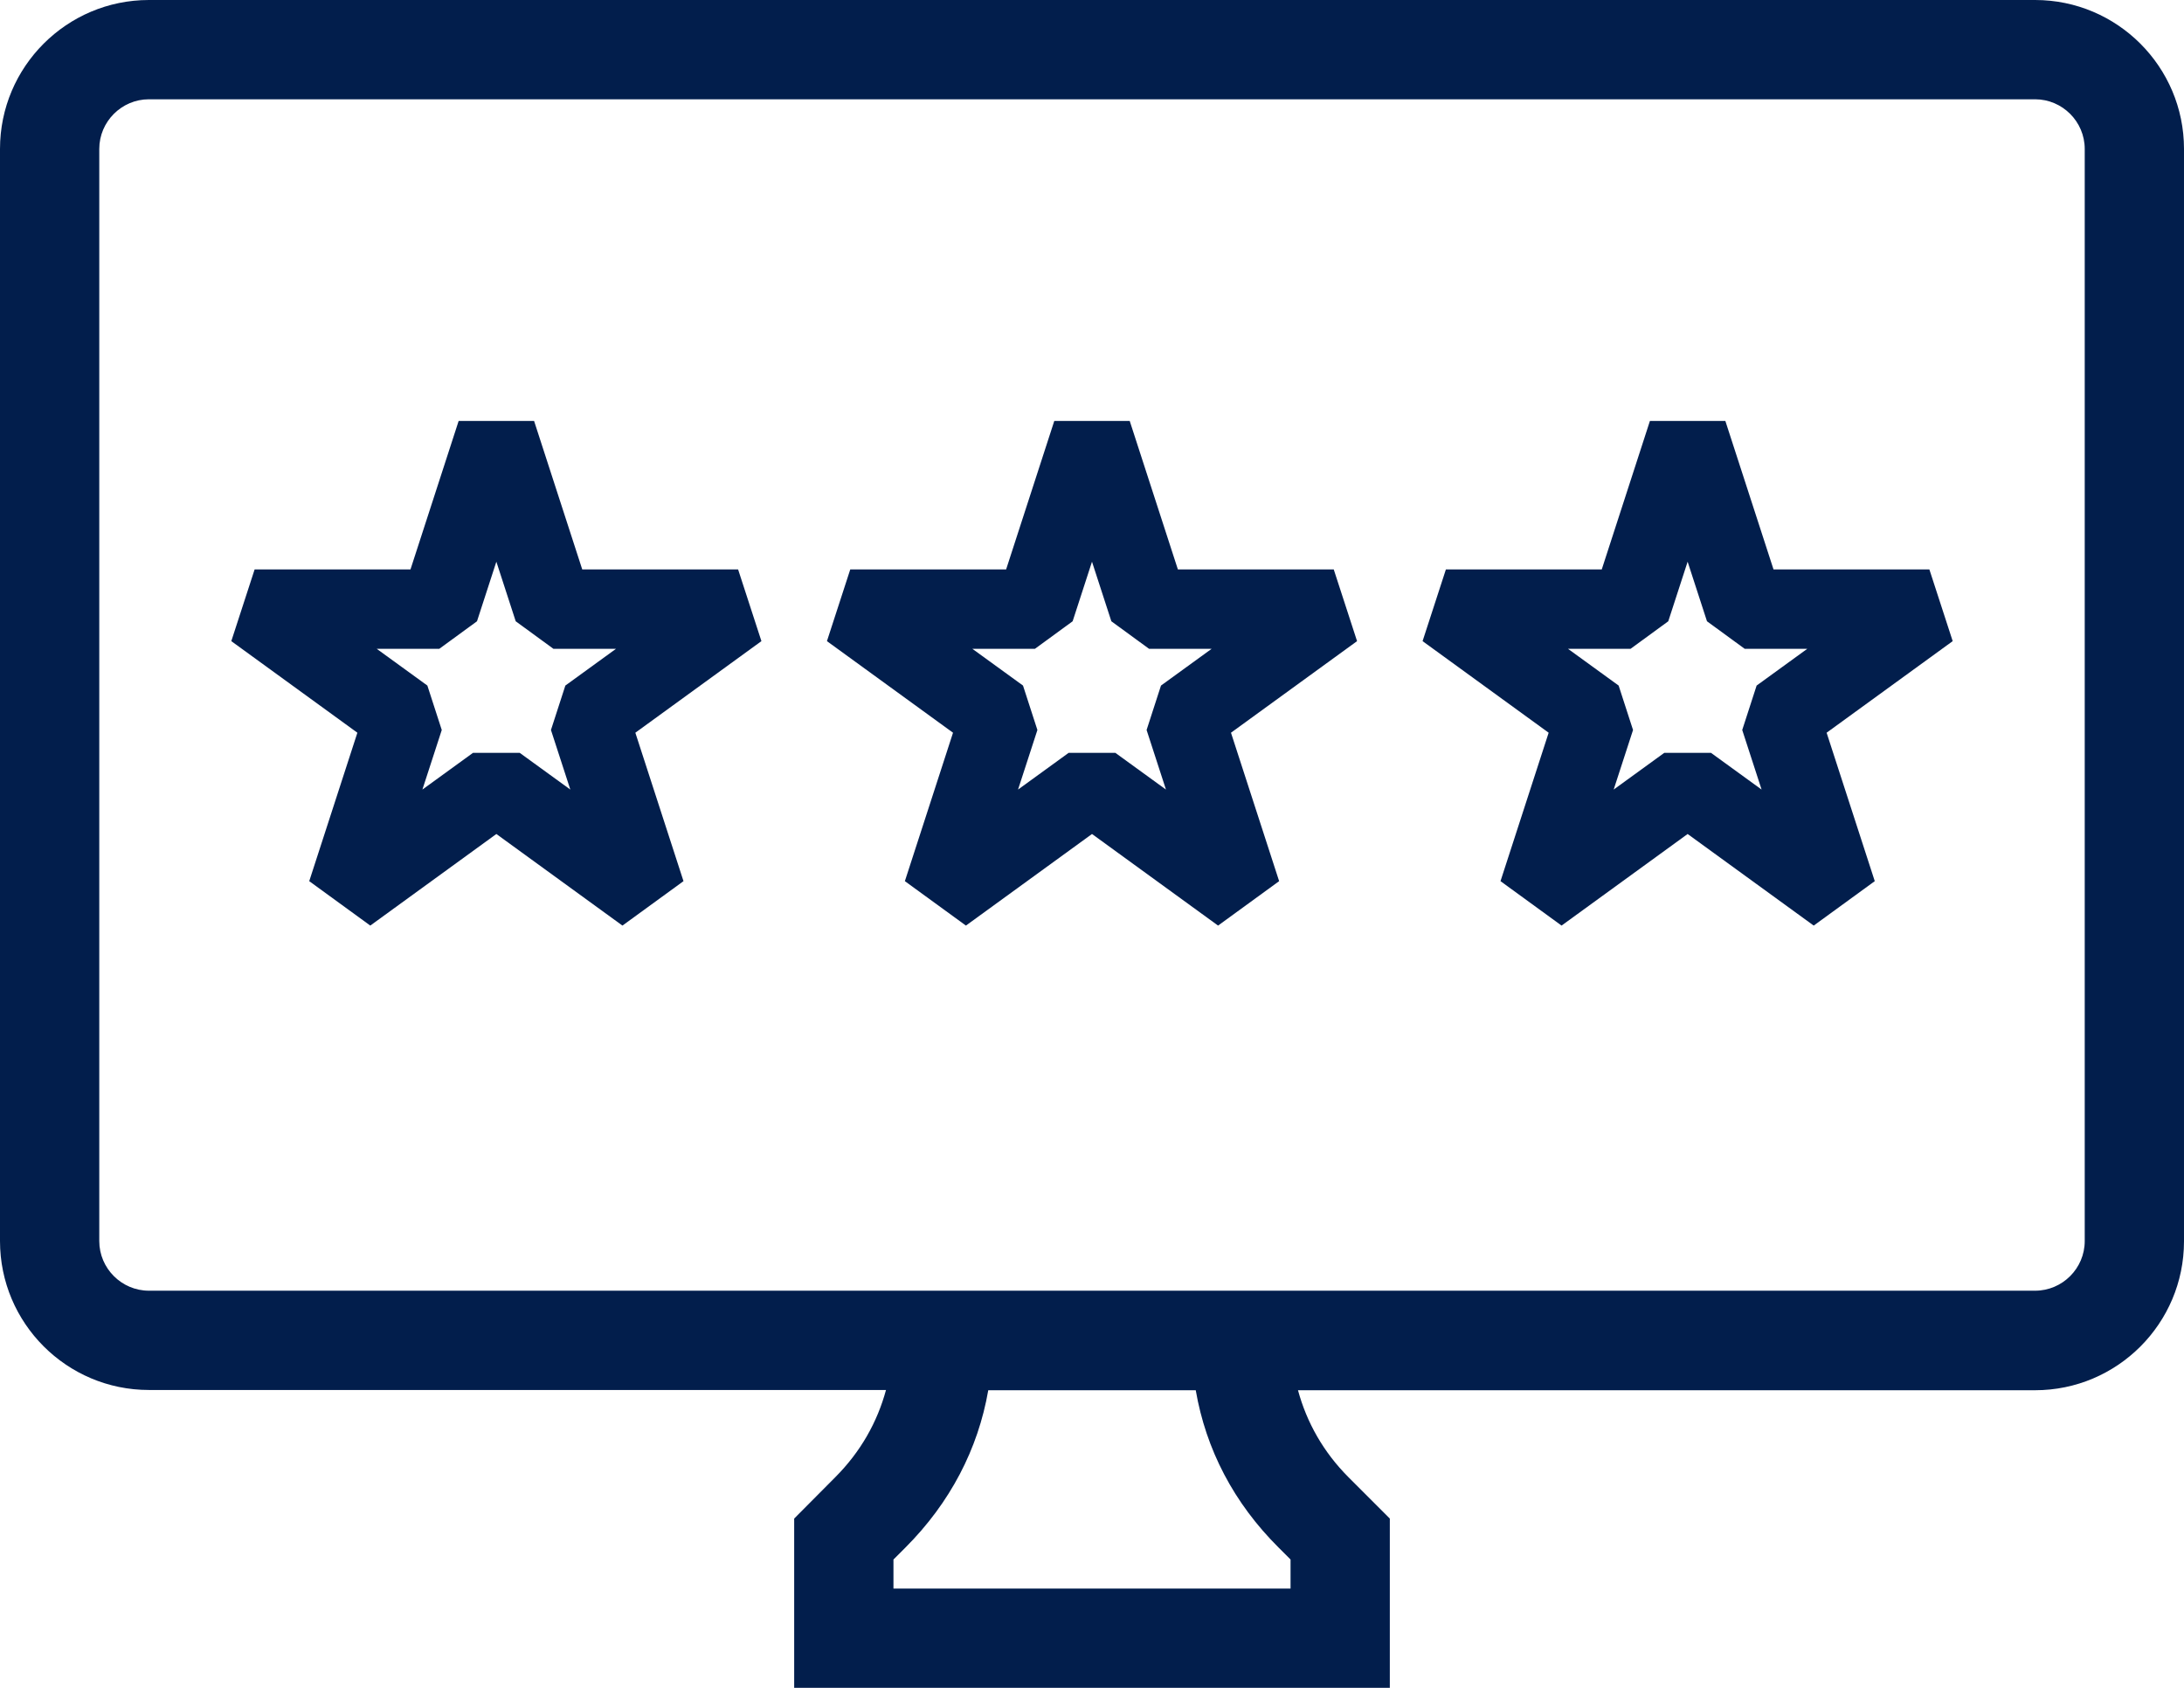
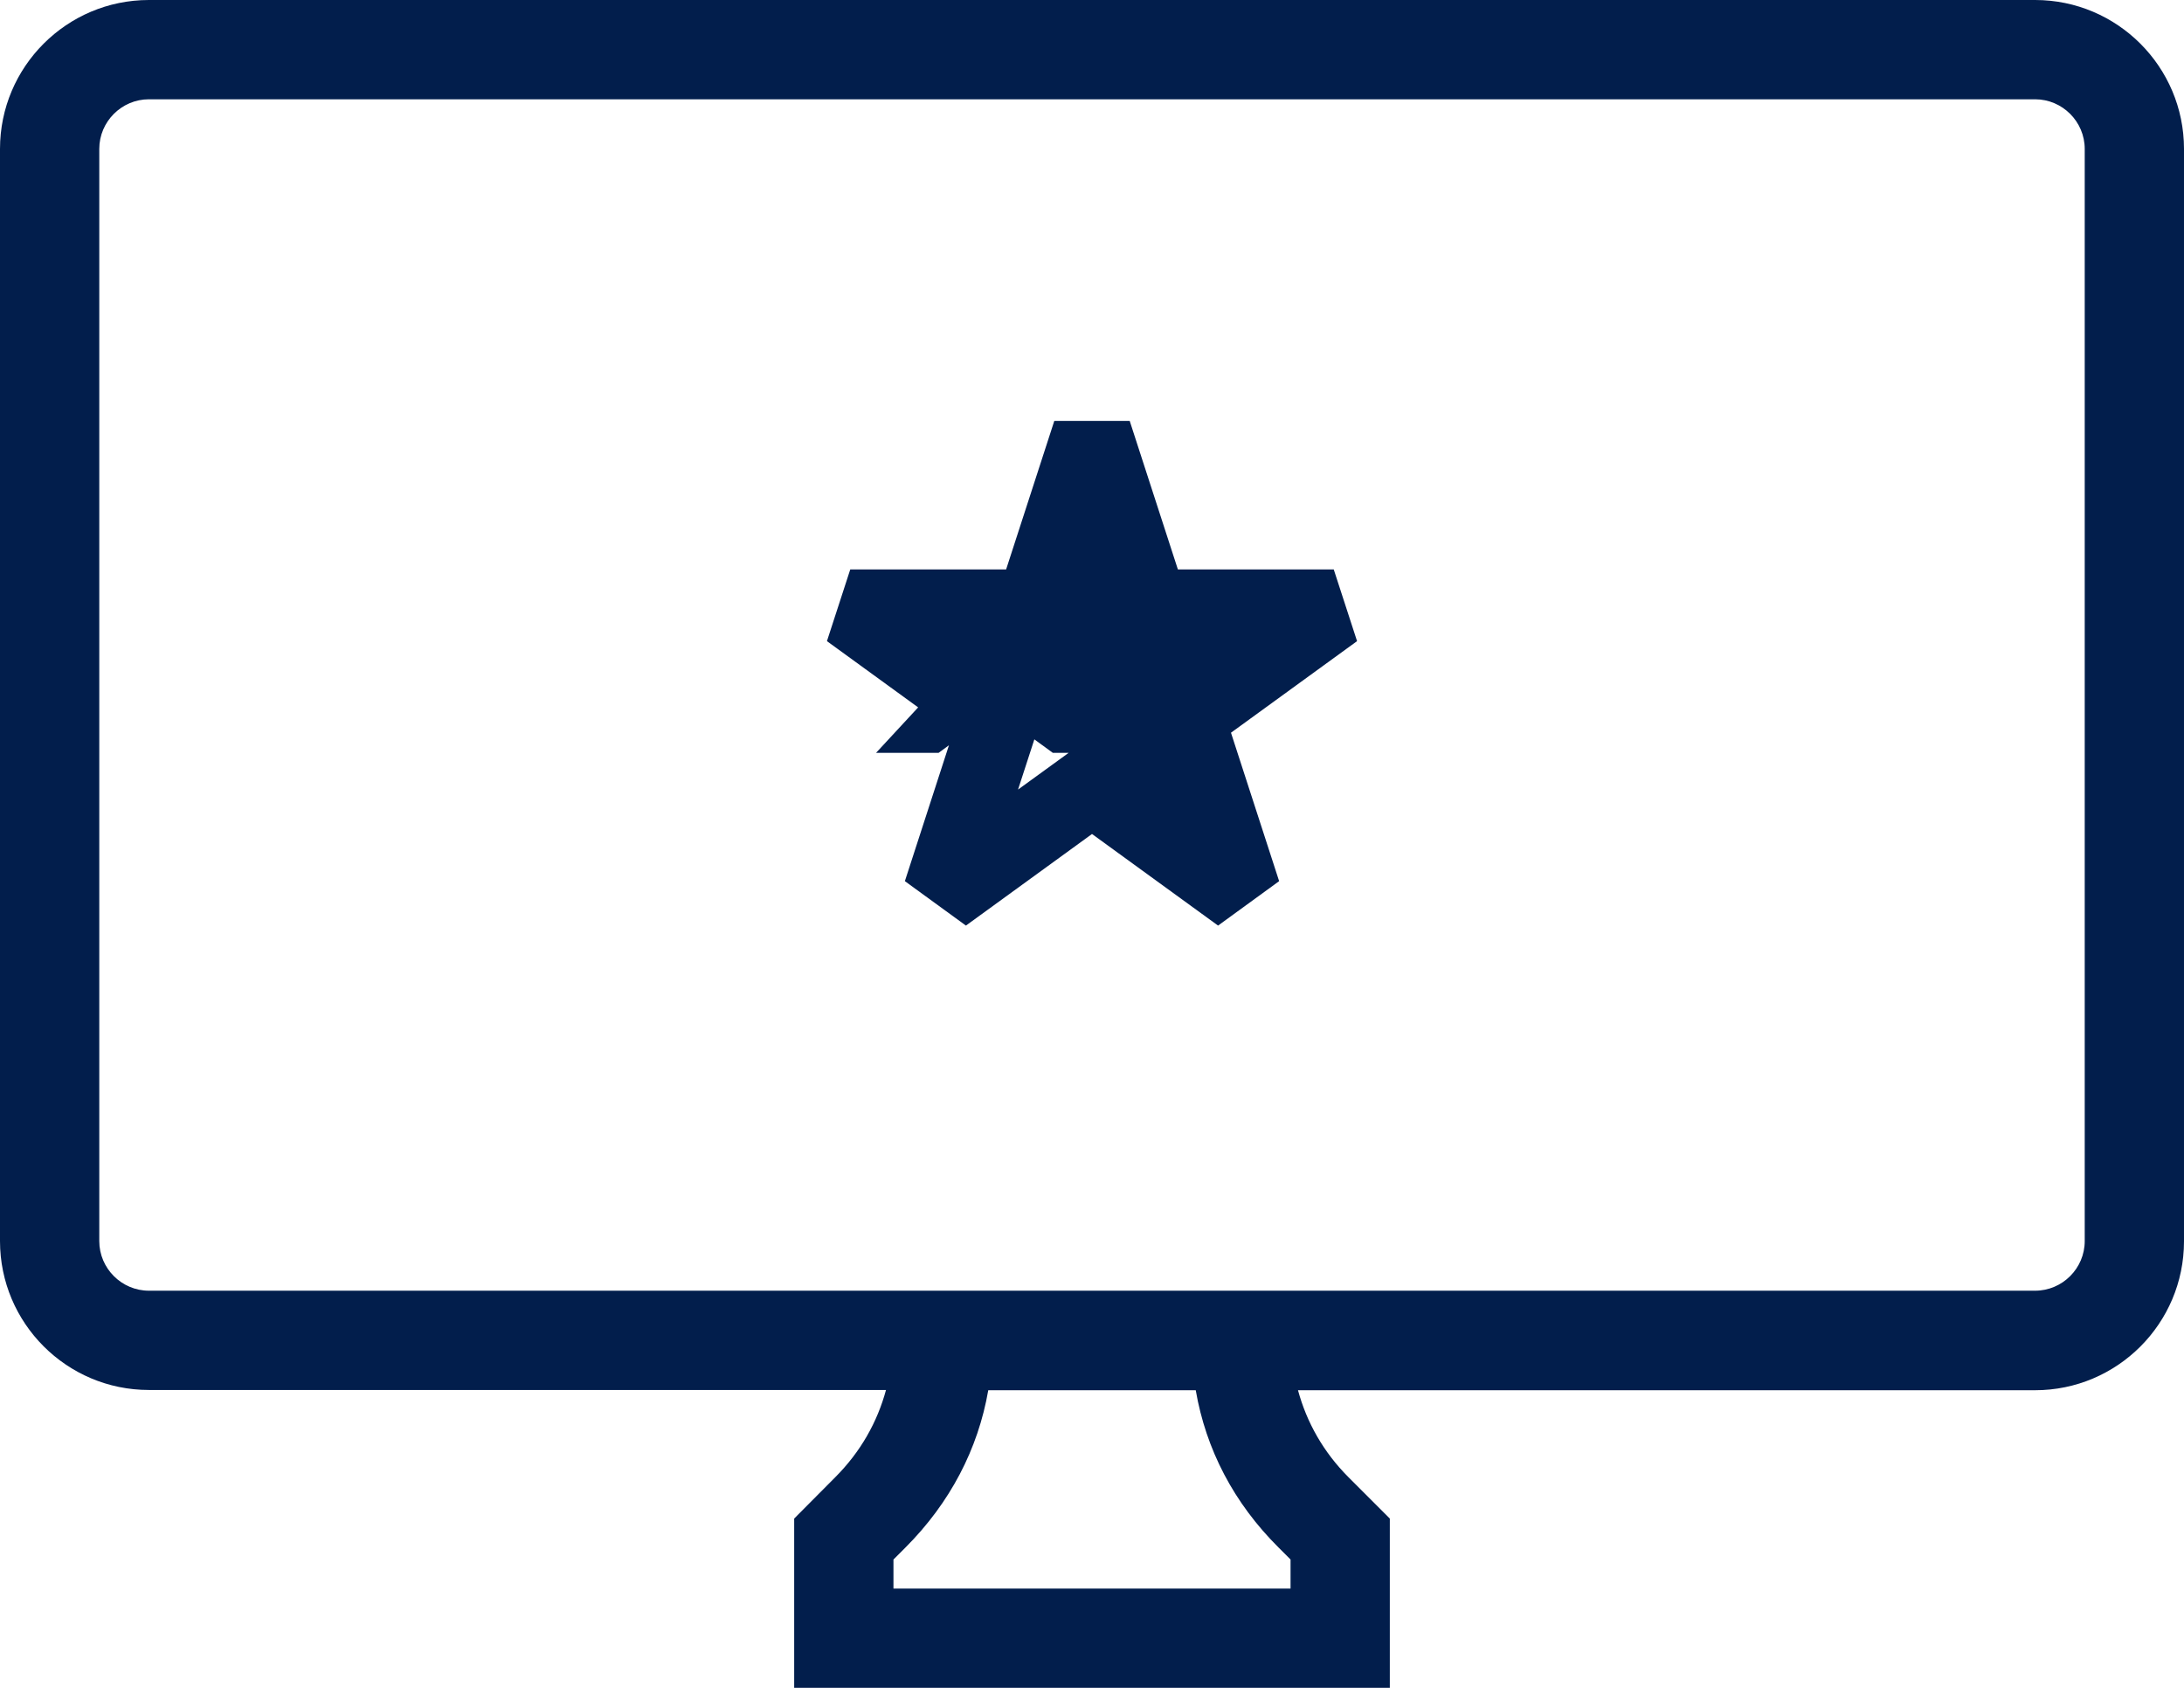
<svg xmlns="http://www.w3.org/2000/svg" id="Layer_1" viewBox="0 0 88 68">
  <defs>
    <style>.cls-1{fill:#021e4c;}</style>
  </defs>
  <path class="cls-1" d="M82,0H6C2.69,0,0,2.69,0,6V50c0,3.31,2.69,6,6,6h29.7c-.35,1.29-1.02,2.49-2.05,3.52l-1.65,1.66v6.83h24v-6.83l-1.66-1.66c-1.02-1.02-1.69-2.22-2.04-3.51h29.7c3.31,0,6-2.69,6-6V6c0-3.31-2.69-6-6-6Zm-30.49,62.34l.49,.49v1.17h-16v-1.17l.48-.48c1.8-1.8,2.93-3.97,3.34-6.34h8.36c.41,2.38,1.53,4.54,3.34,6.34Zm32.49-12.34c0,1.1-.9,2-2,2H6c-1.1,0-2-.9-2-2V6c0-1.1,.9-2,2-2H82c1.1,0,2,.9,2,2V50Z" />
-   <path class="cls-1" d="M38.92,37.29l-2.46-1.79,1.94-5.98-5.08-3.69,.94-2.89h6.28l1.94-5.98h3.04l1.94,5.98h6.28l.94,2.89-5.08,3.69,1.94,5.98-2.46,1.79-5.08-3.69-5.08,3.69Zm.26-11.15l2.04,1.48,.58,1.79-.78,2.4,2.04-1.48h1.88l2.04,1.48-.78-2.4,.58-1.79,2.04-1.48h-2.52l-1.52-1.11-.78-2.4-.78,2.4-1.52,1.11h-2.52Z" />
-   <path class="cls-1" d="M62.92,37.29l-2.46-1.79,1.94-5.98-5.08-3.69,.94-2.89h6.28l1.94-5.98h3.04l1.94,5.98h6.28l.94,2.89-5.08,3.69,1.94,5.98-2.46,1.79-5.08-3.69-5.08,3.69Zm.26-11.15l2.04,1.48,.58,1.79-.78,2.4,2.04-1.48h1.88l2.04,1.48-.78-2.4,.58-1.79,2.04-1.48h-2.52l-1.52-1.11-.78-2.4-.78,2.4-1.52,1.11h-2.52Z" />
-   <path class="cls-1" d="M14.92,37.29l-2.46-1.79,1.94-5.98-5.08-3.69,.94-2.89h6.28l1.94-5.98h3.04l1.94,5.98h6.28l.94,2.89-5.08,3.69,1.94,5.98-2.46,1.79-5.08-3.69-5.08,3.69Zm.26-11.15l2.04,1.48,.58,1.79-.78,2.4,2.04-1.48h1.88l2.04,1.48-.78-2.4,.58-1.79,2.04-1.48h-2.52l-1.52-1.11-.78-2.4-.78,2.4-1.52,1.11h-2.52Z" />
+   <path class="cls-1" d="M38.92,37.29l-2.46-1.79,1.94-5.98-5.08-3.69,.94-2.89h6.28l1.94-5.98h3.04l1.94,5.98h6.28l.94,2.89-5.08,3.69,1.94,5.98-2.46,1.79-5.08-3.69-5.08,3.69Zm.26-11.15l2.04,1.48,.58,1.79-.78,2.4,2.04-1.48h1.88h-2.52l-1.52-1.11-.78-2.4-.78,2.4-1.52,1.11h-2.52Z" />
</svg>